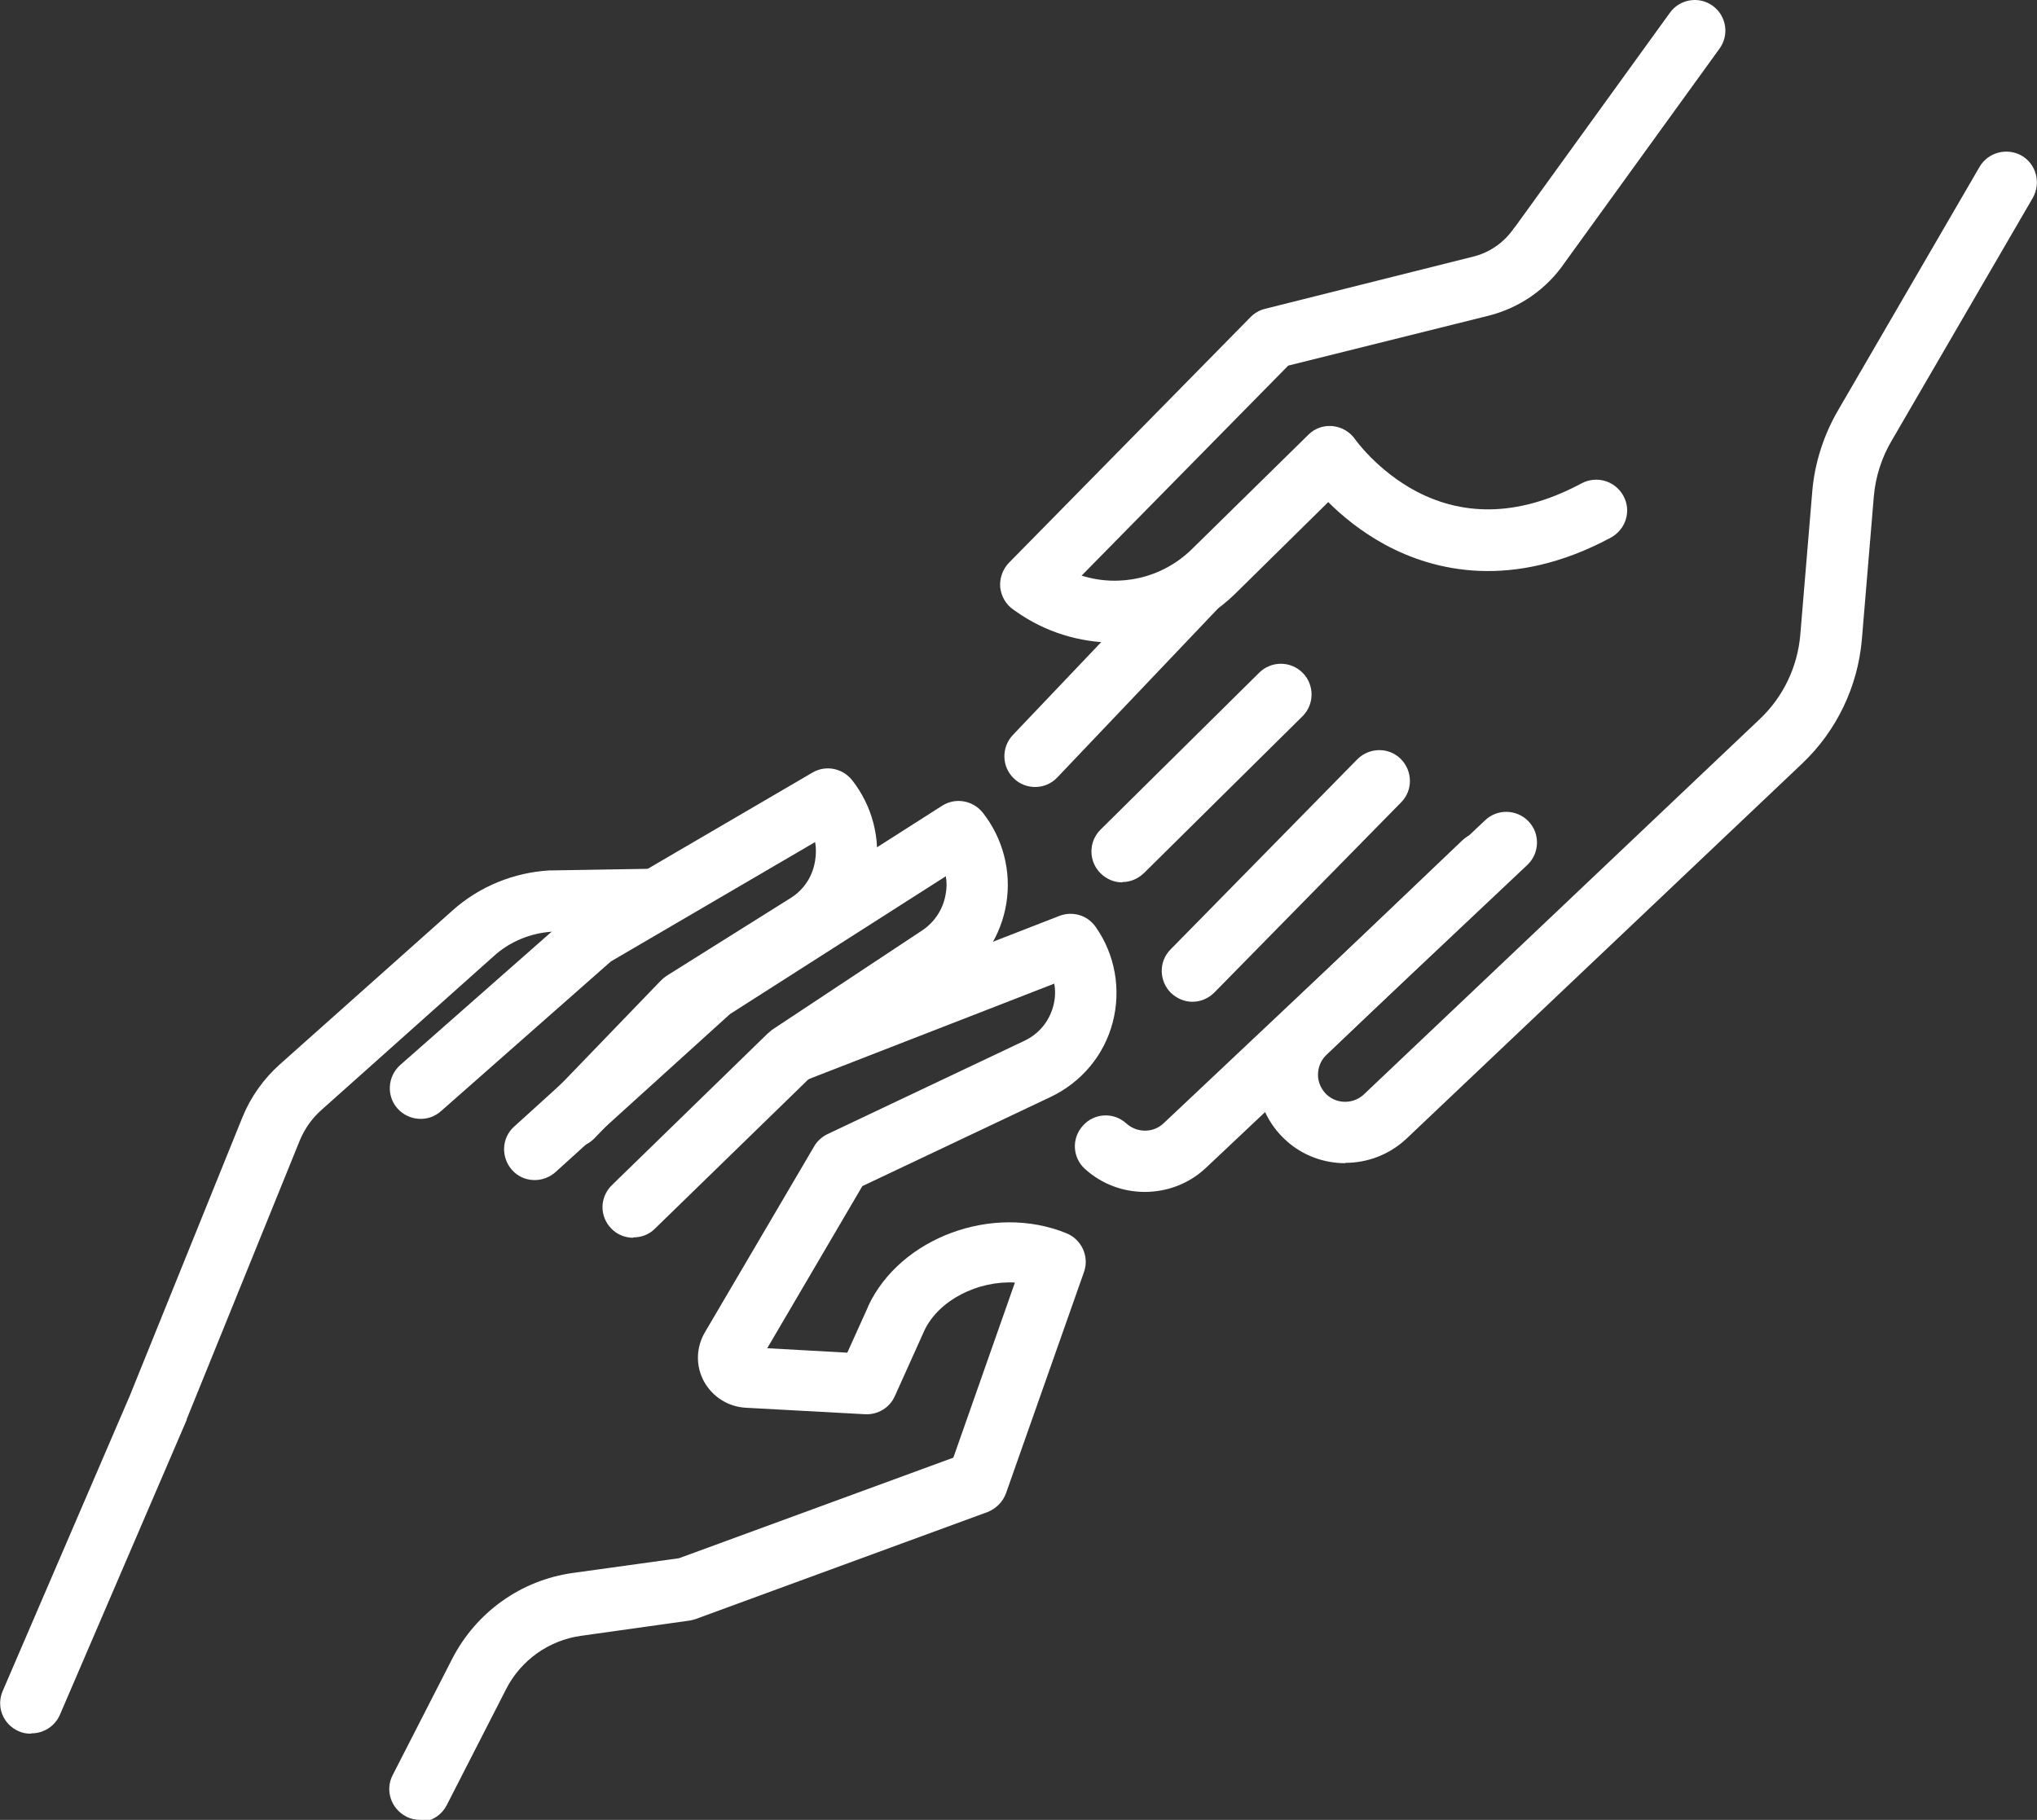
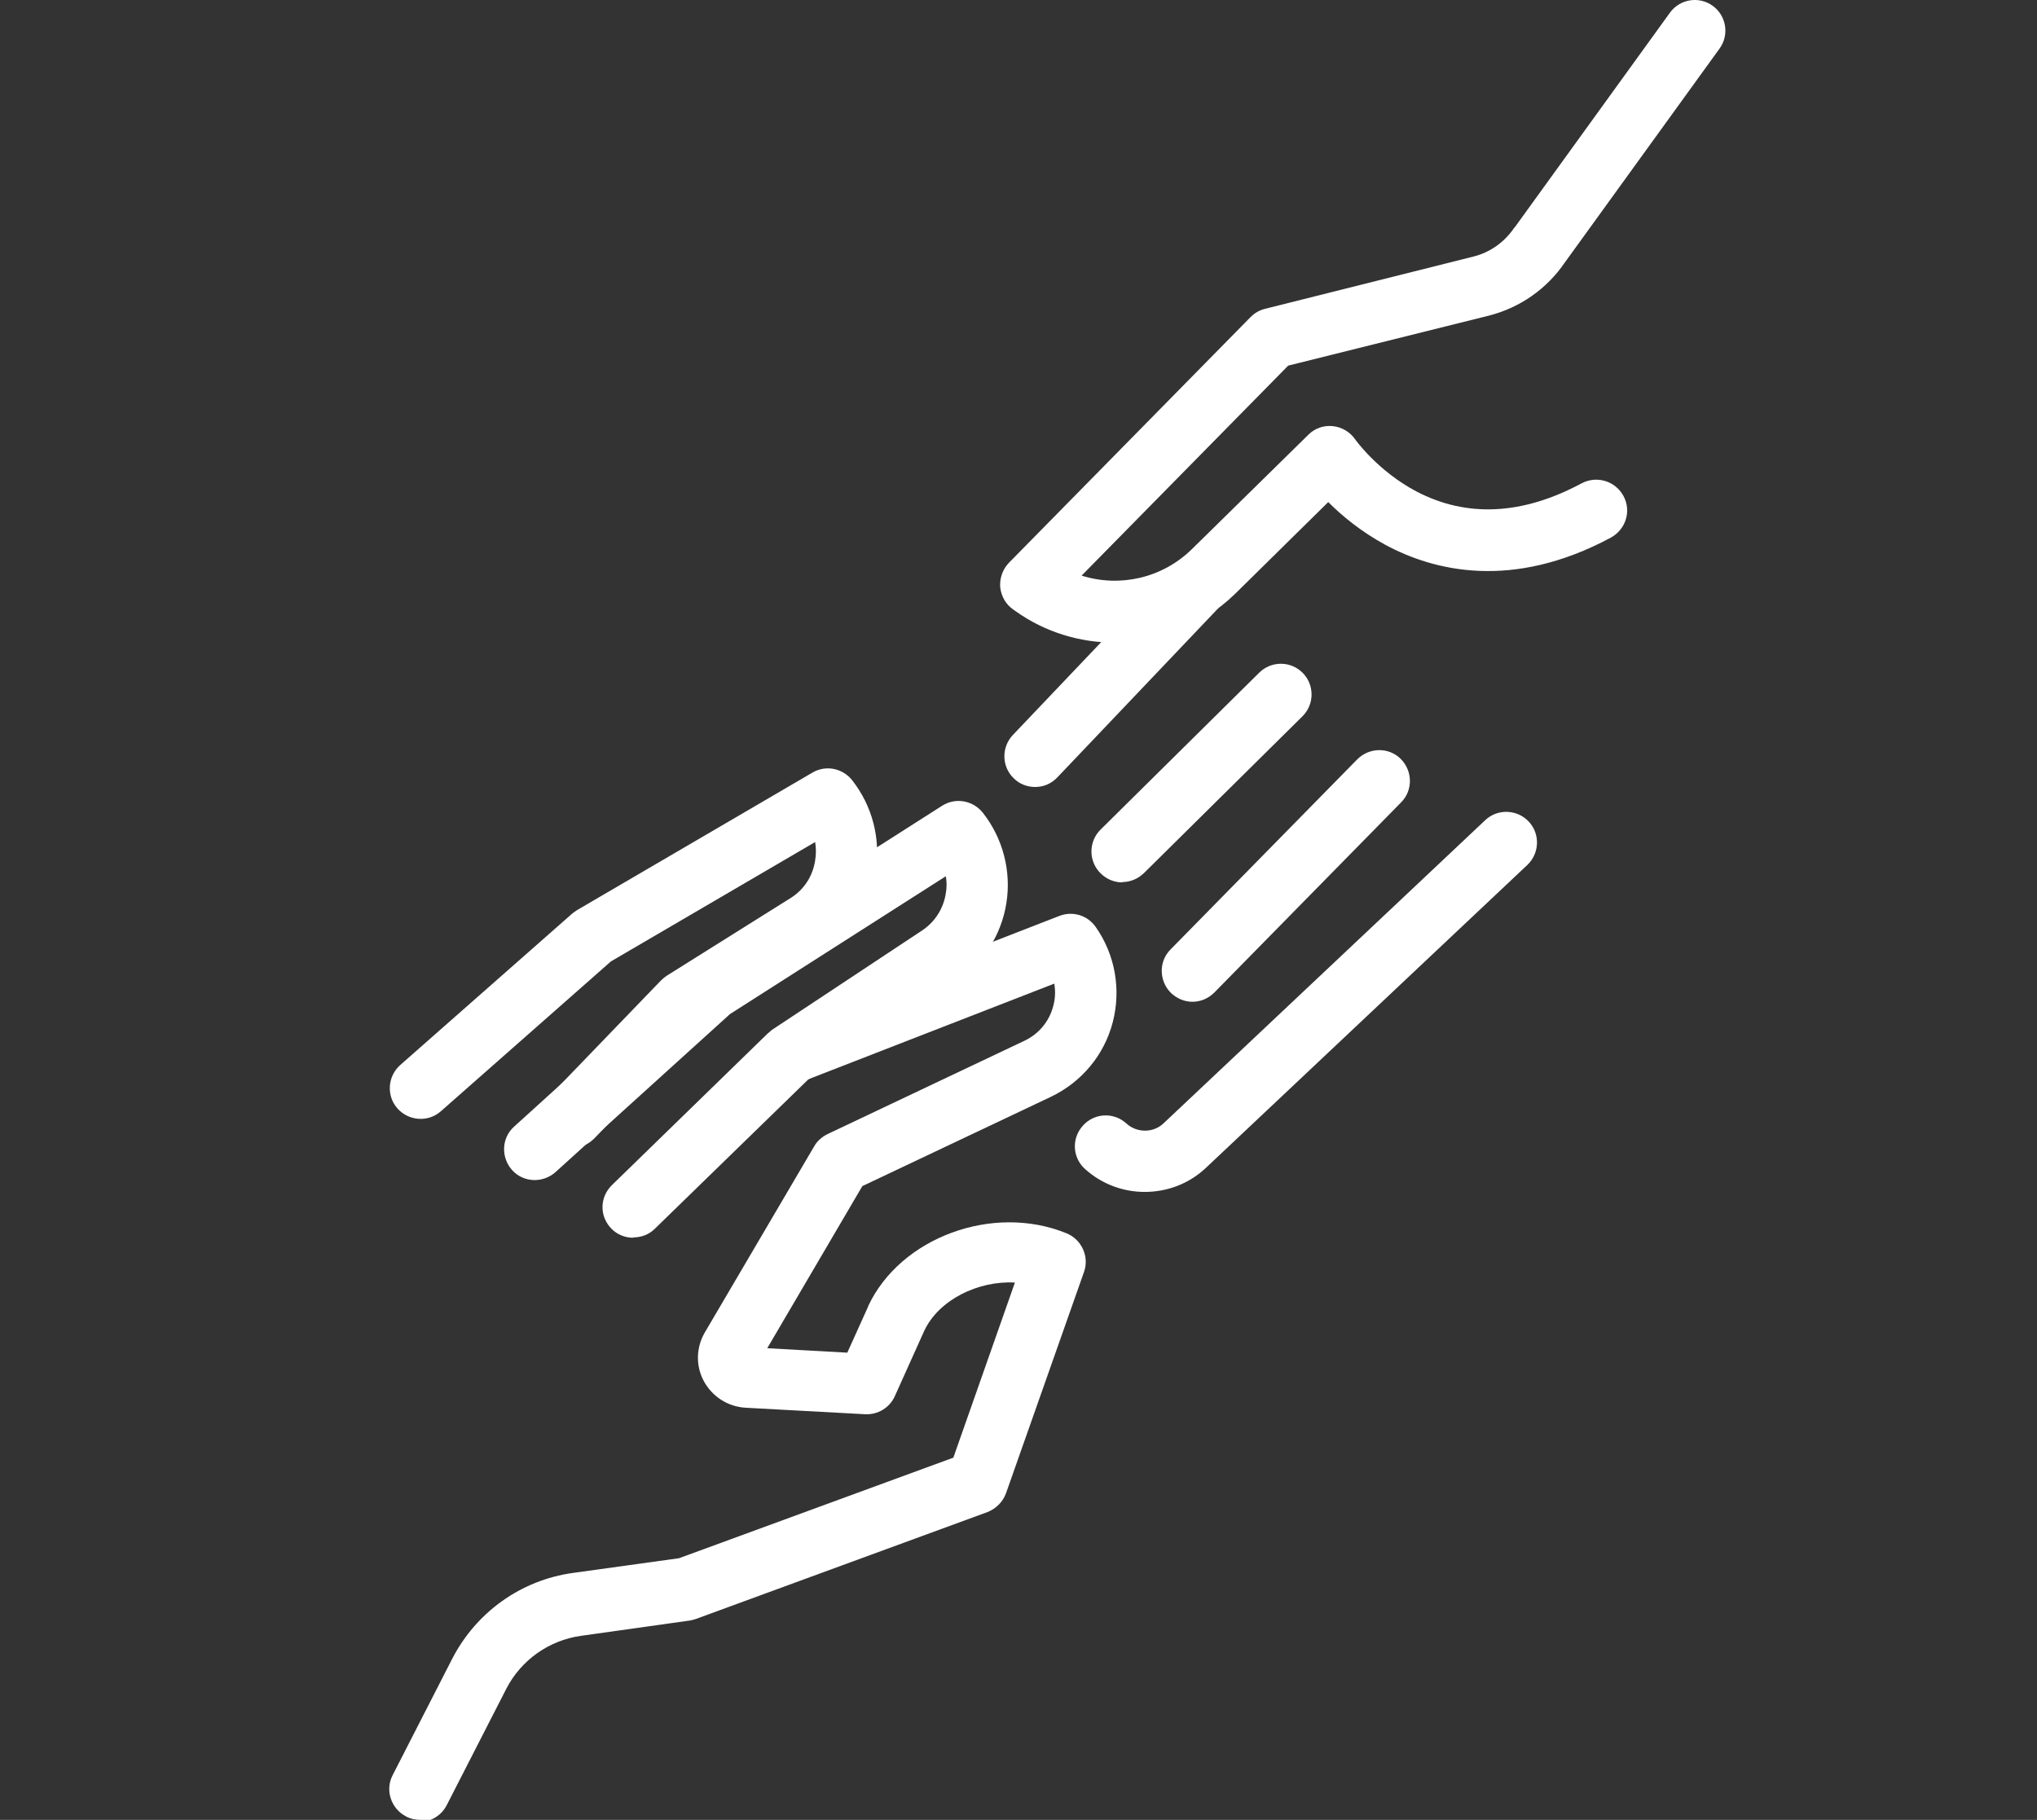
<svg xmlns="http://www.w3.org/2000/svg" id="Layer_2" viewBox="0 0 59.55 53.21">
  <rect x="0" y="0" width="59.55" height="53.21" fill="#333333" stroke="none" />
  <defs>
    <style>.cls-1{fill:#fff;}</style>
  </defs>
  <g id="Layer_1-2">
    <g>
      <g>
        <path class="cls-1" d="M32.59,18.79c-1.01,0-2.03-.3-2.9-.92l-.07-.05c-.22-.15-.35-.39-.38-.65-.02-.26,.07-.52,.25-.71l7.07-7.19c.12-.12,.26-.2,.42-.24l6.1-1.53c.48-.12,.9-.42,1.18-.83,0,0,.01-.02,.02-.02L48.82,.37c.29-.4,.85-.49,1.25-.2,.4,.29,.49,.85,.2,1.25l-4.52,6.25c-.53,.78-1.32,1.33-2.23,1.56l-5.86,1.46-6.04,6.14c1.11,.35,2.35,.08,3.22-.77l3.41-3.35c.19-.19,.45-.28,.72-.25,.26,.03,.5,.17,.65,.39,0,0,.65,.92,1.79,1.52,1.47,.77,3.1,.69,4.83-.24,.44-.23,.98-.07,1.22,.37s.07,.98-.37,1.22c-2.89,1.55-5.18,.97-6.59,.21-.72-.39-1.28-.86-1.67-1.25l-2.73,2.69c-.97,.94-2.24,1.43-3.51,1.43Z" />
        <path class="cls-1" d="M30.26,23.01c-.22,0-.45-.08-.62-.25-.36-.34-.37-.91-.03-1.27l4.67-4.91c.34-.36,.91-.37,1.27-.03,.36,.34,.37,.91,.03,1.27l-4.67,4.91c-.18,.19-.41,.28-.65,.28Z" />
        <path class="cls-1" d="M32.81,25.8c-.23,0-.46-.09-.64-.27-.35-.35-.35-.92,0-1.27l4.64-4.59c.35-.35,.92-.35,1.27,0,.35,.35,.35,.92,0,1.27l-4.64,4.59c-.18,.17-.4,.26-.63,.26Z" />
        <path class="cls-1" d="M33.47,34.85c-.63,0-1.25-.22-1.75-.67-.37-.33-.4-.9-.06-1.27,.33-.37,.9-.4,1.27-.06,.31,.28,.79,.28,1.09-.01l9.4-8.86c.36-.34,.93-.32,1.27,.04,.34,.36,.32,.93-.04,1.27l-9.4,8.86c-.5,.47-1.14,.7-1.79,.7Z" />
        <path class="cls-1" d="M34.86,29.29c-.23,0-.45-.09-.63-.26-.35-.35-.36-.92-.01-1.27l5.46-5.56c.35-.35,.92-.36,1.27-.01,.35,.35,.36,.92,.01,1.27l-5.46,5.56c-.18,.18-.41,.27-.64,.27Z" />
-         <path class="cls-1" d="M39.33,34.01c-.62,0-1.25-.22-1.74-.67-.53-.48-.84-1.17-.85-1.89,0-.72,.28-1.41,.8-1.91l5.21-4.97c.36-.34,.93-.33,1.27,.03,.34,.36,.33,.93-.03,1.27l-5.21,4.97c-.16,.15-.25,.36-.25,.59,0,.22,.1,.43,.26,.58,.31,.28,.78,.27,1.08-.01l11.57-10.97c.69-.65,1.11-1.53,1.19-2.47l.35-4.19c.07-.84,.34-1.67,.77-2.4l4.12-7.09c.25-.43,.8-.57,1.23-.33,.43,.25,.57,.8,.33,1.23l-4.12,7.09c-.3,.5-.48,1.07-.53,1.64l-.35,4.19c-.12,1.38-.74,2.67-1.74,3.62l-11.57,10.97c-.5,.47-1.14,.71-1.79,.71Z" />
      </g>
-       <path class="cls-1" d="M.9,50.69c-.12,0-.24-.02-.35-.07-.46-.2-.67-.72-.47-1.18l3.71-8.62,3.3-8.16c.24-.59,.62-1.12,1.09-1.54l5.05-4.5c.78-.7,1.79-1.11,2.83-1.17,.01,0,.02,0,.04,0l3.01-.05c.49,0,.9,.39,.91,.88,0,.5-.39,.9-.88,.91l-2.99,.05c-.64,.04-1.25,.29-1.72,.72l-5.04,4.5c-.27,.24-.48,.54-.62,.87l-3.31,8.16s0,.01,0,.02l-3.71,8.63c-.15,.34-.48,.54-.83,.54Z" />
      <path class="cls-1" d="M18.51,36.19c-.23,0-.47-.09-.64-.27-.35-.36-.34-.92,.02-1.27l4.55-4.43s.08-.07,.13-.11l4.38-2.9c.38-.25,.63-.64,.7-1.09,.03-.17,.03-.34,0-.5l-6.31,4.03-5.1,4.62c-.37,.33-.94,.31-1.27-.06-.33-.37-.31-.94,.06-1.27l5.15-4.67s.08-.06,.12-.09l7.24-4.62c.39-.25,.9-.16,1.19,.2,.59,.75,.84,1.71,.69,2.65s-.69,1.78-1.48,2.3l-4.31,2.85-4.49,4.37c-.17,.17-.4,.25-.63,.25Z" />
      <path class="cls-1" d="M16.72,33.55c-.22,0-.45-.08-.62-.25-.36-.34-.37-.91-.02-1.27l3.24-3.36c.05-.05,.11-.1,.17-.14l3.65-2.29c.38-.25,.62-.63,.69-1.08,.03-.18,.03-.37,0-.54l-5.97,3.49-4.97,4.38c-.37,.33-.94,.29-1.27-.08-.33-.37-.29-.94,.08-1.27l5.03-4.43s.09-.07,.14-.1l6.88-4.02c.39-.23,.88-.13,1.16,.22,.59,.75,.84,1.71,.69,2.65s-.69,1.78-1.48,2.3c0,0-.01,0-.02,.01l-3.57,2.24-3.16,3.28c-.18,.18-.41,.27-.65,.27Z" />
      <path class="cls-1" d="M12.28,53.21c-.14,0-.28-.03-.41-.1-.44-.23-.62-.77-.39-1.21l1.74-3.4c.7-1.36,2.01-2.3,3.53-2.51l3.1-.43,8.02-2.94,1.8-5.12c-1.08-.06-2.23,.51-2.65,1.41l-.86,1.91c-.15,.34-.5,.55-.87,.53l-3.49-.19c-.52-.03-.97-.32-1.22-.77-.25-.46-.23-1,.03-1.44l3.19-5.43c.09-.16,.23-.28,.39-.36l5.76-2.73c.42-.2,.72-.56,.84-1.01,.06-.22,.07-.44,.03-.66l-7.2,2.8c-.46,.18-.98-.05-1.16-.51-.18-.46,.05-.98,.51-1.16l8-3.11c.39-.15,.82-.02,1.06,.32,.57,.81,.75,1.83,.5,2.79s-.91,1.75-1.81,2.18l-5.51,2.61-2.78,4.74,2.34,.13,.61-1.35s0,0,0-.01c.94-2.01,3.65-3.01,5.8-2.13,.44,.18,.67,.68,.51,1.13l-2.28,6.47c-.09,.25-.29,.45-.54,.55l-8.51,3.12c-.06,.02-.12,.04-.18,.05l-3.2,.45c-.93,.13-1.75,.71-2.18,1.55l-1.74,3.4c-.16,.31-.47,.49-.8,.49Z" />
    </g>
  </g>
</svg>